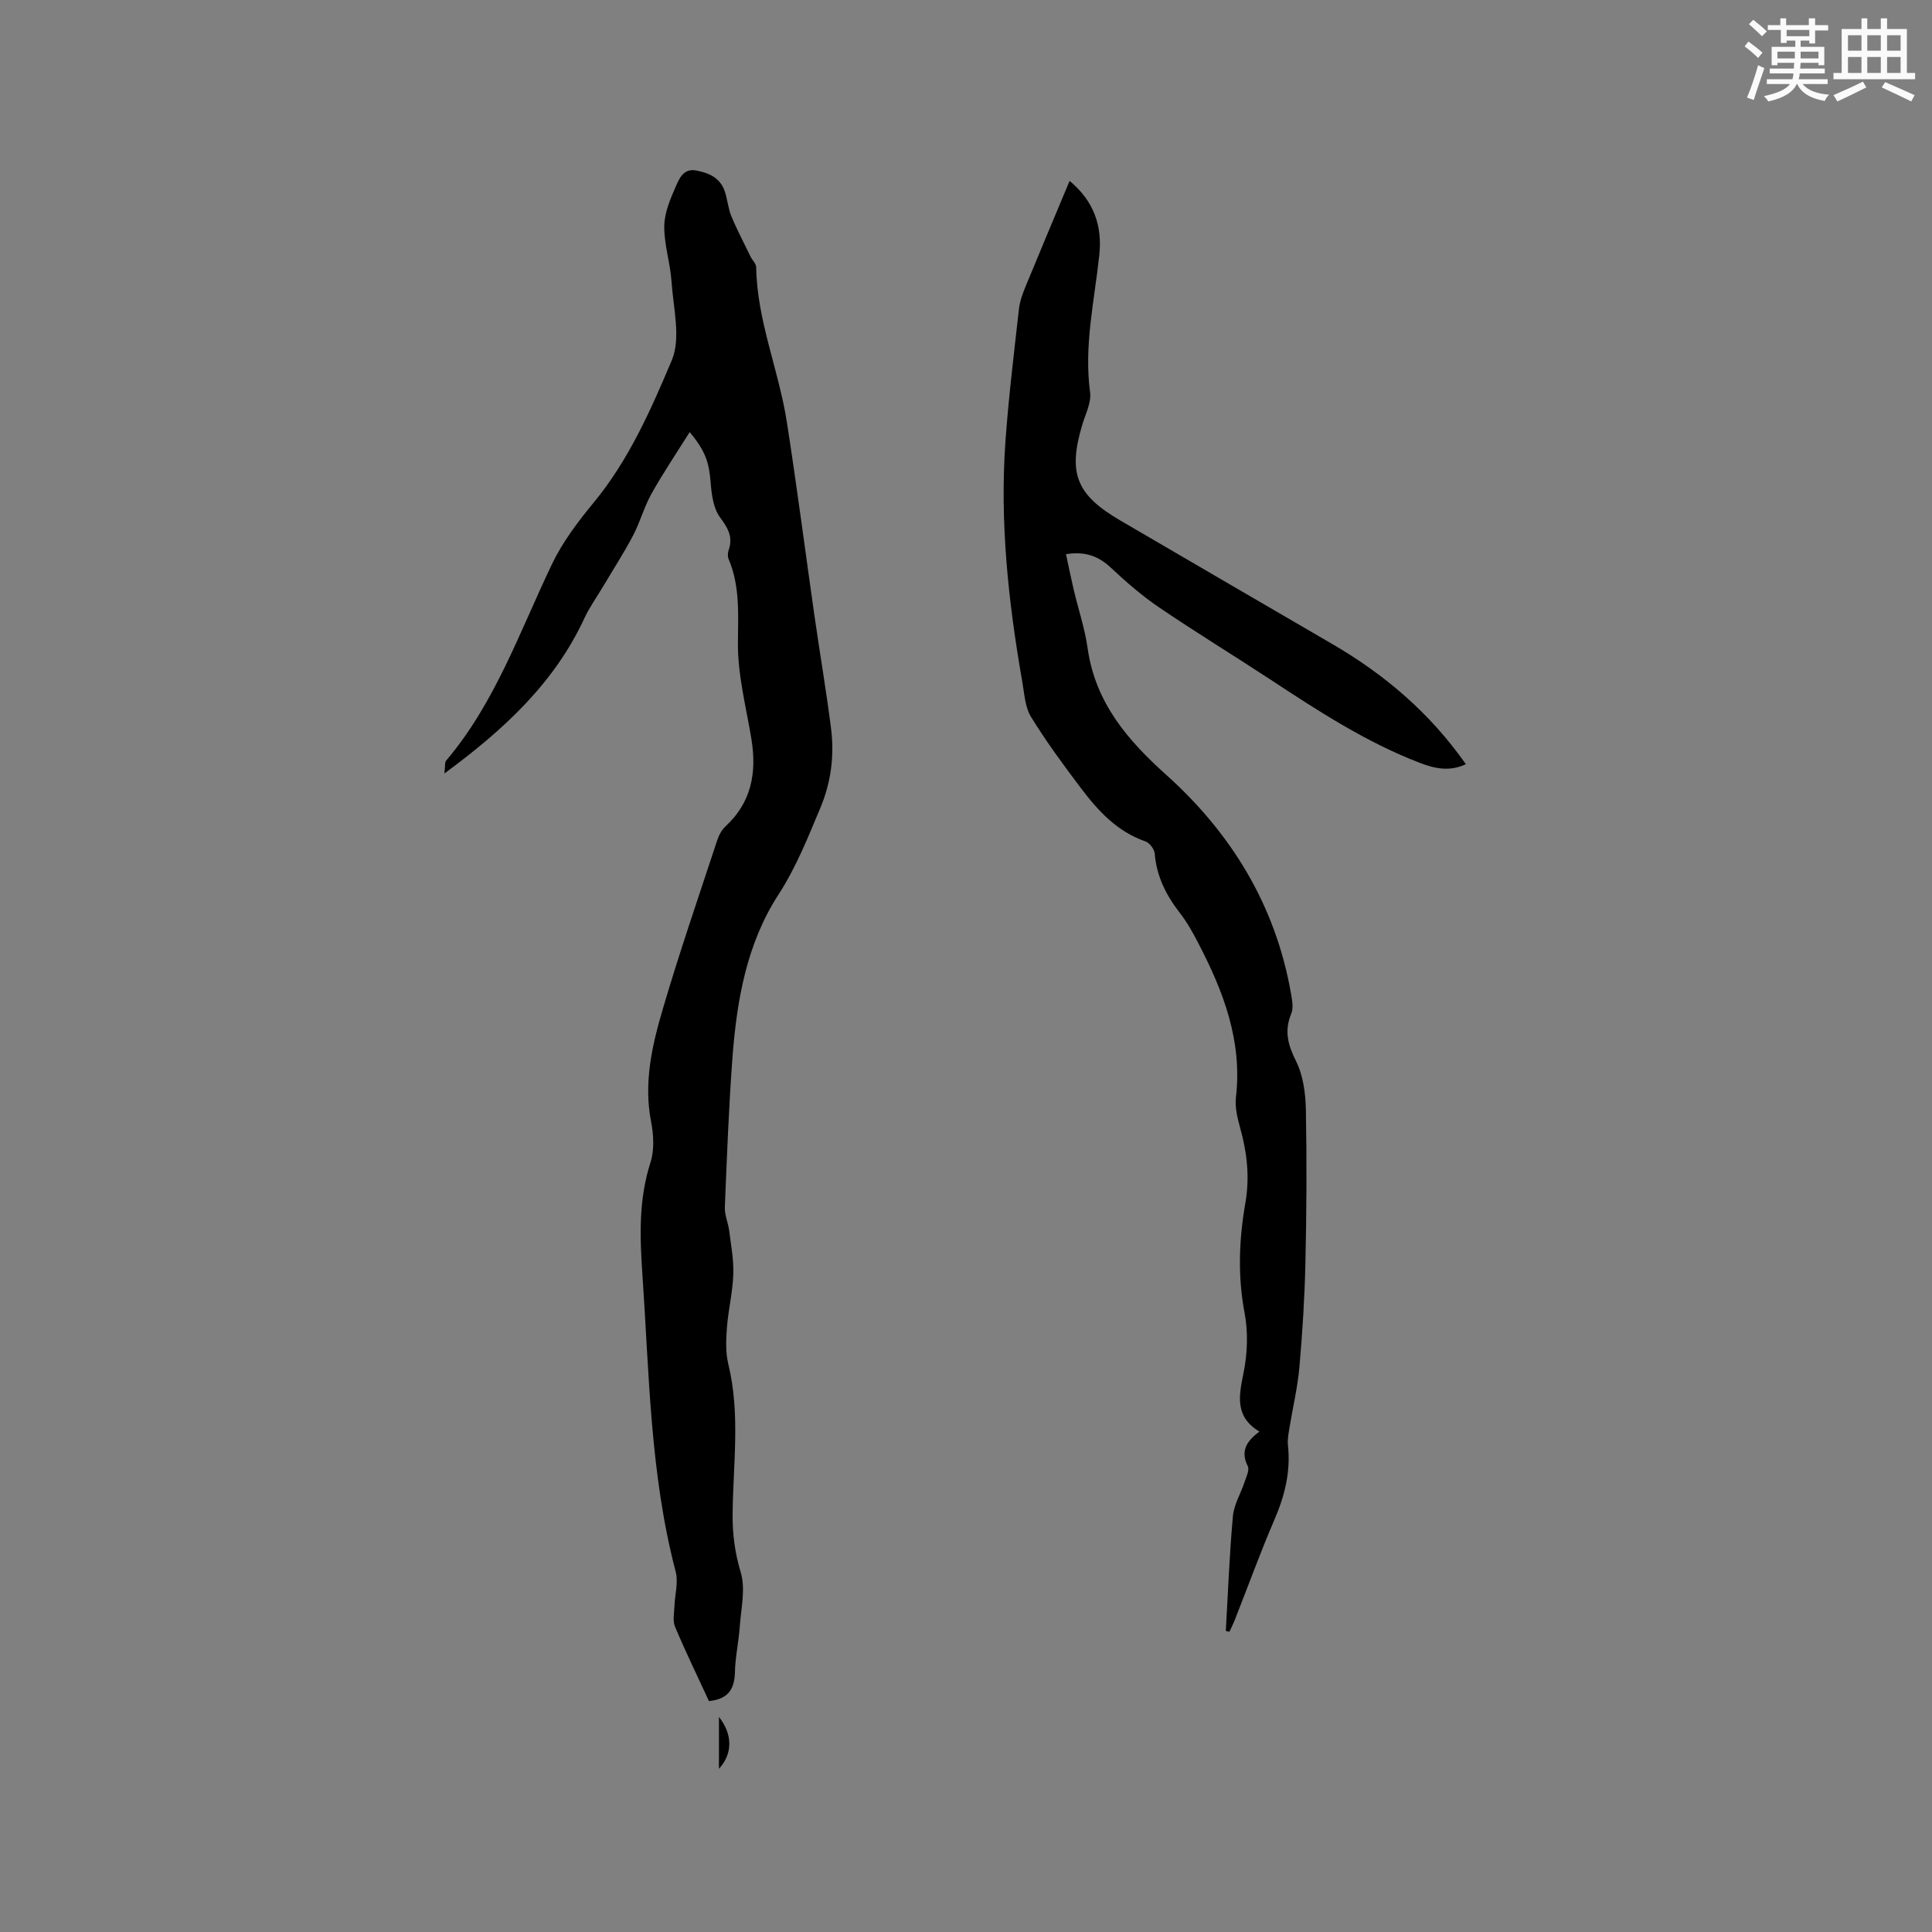
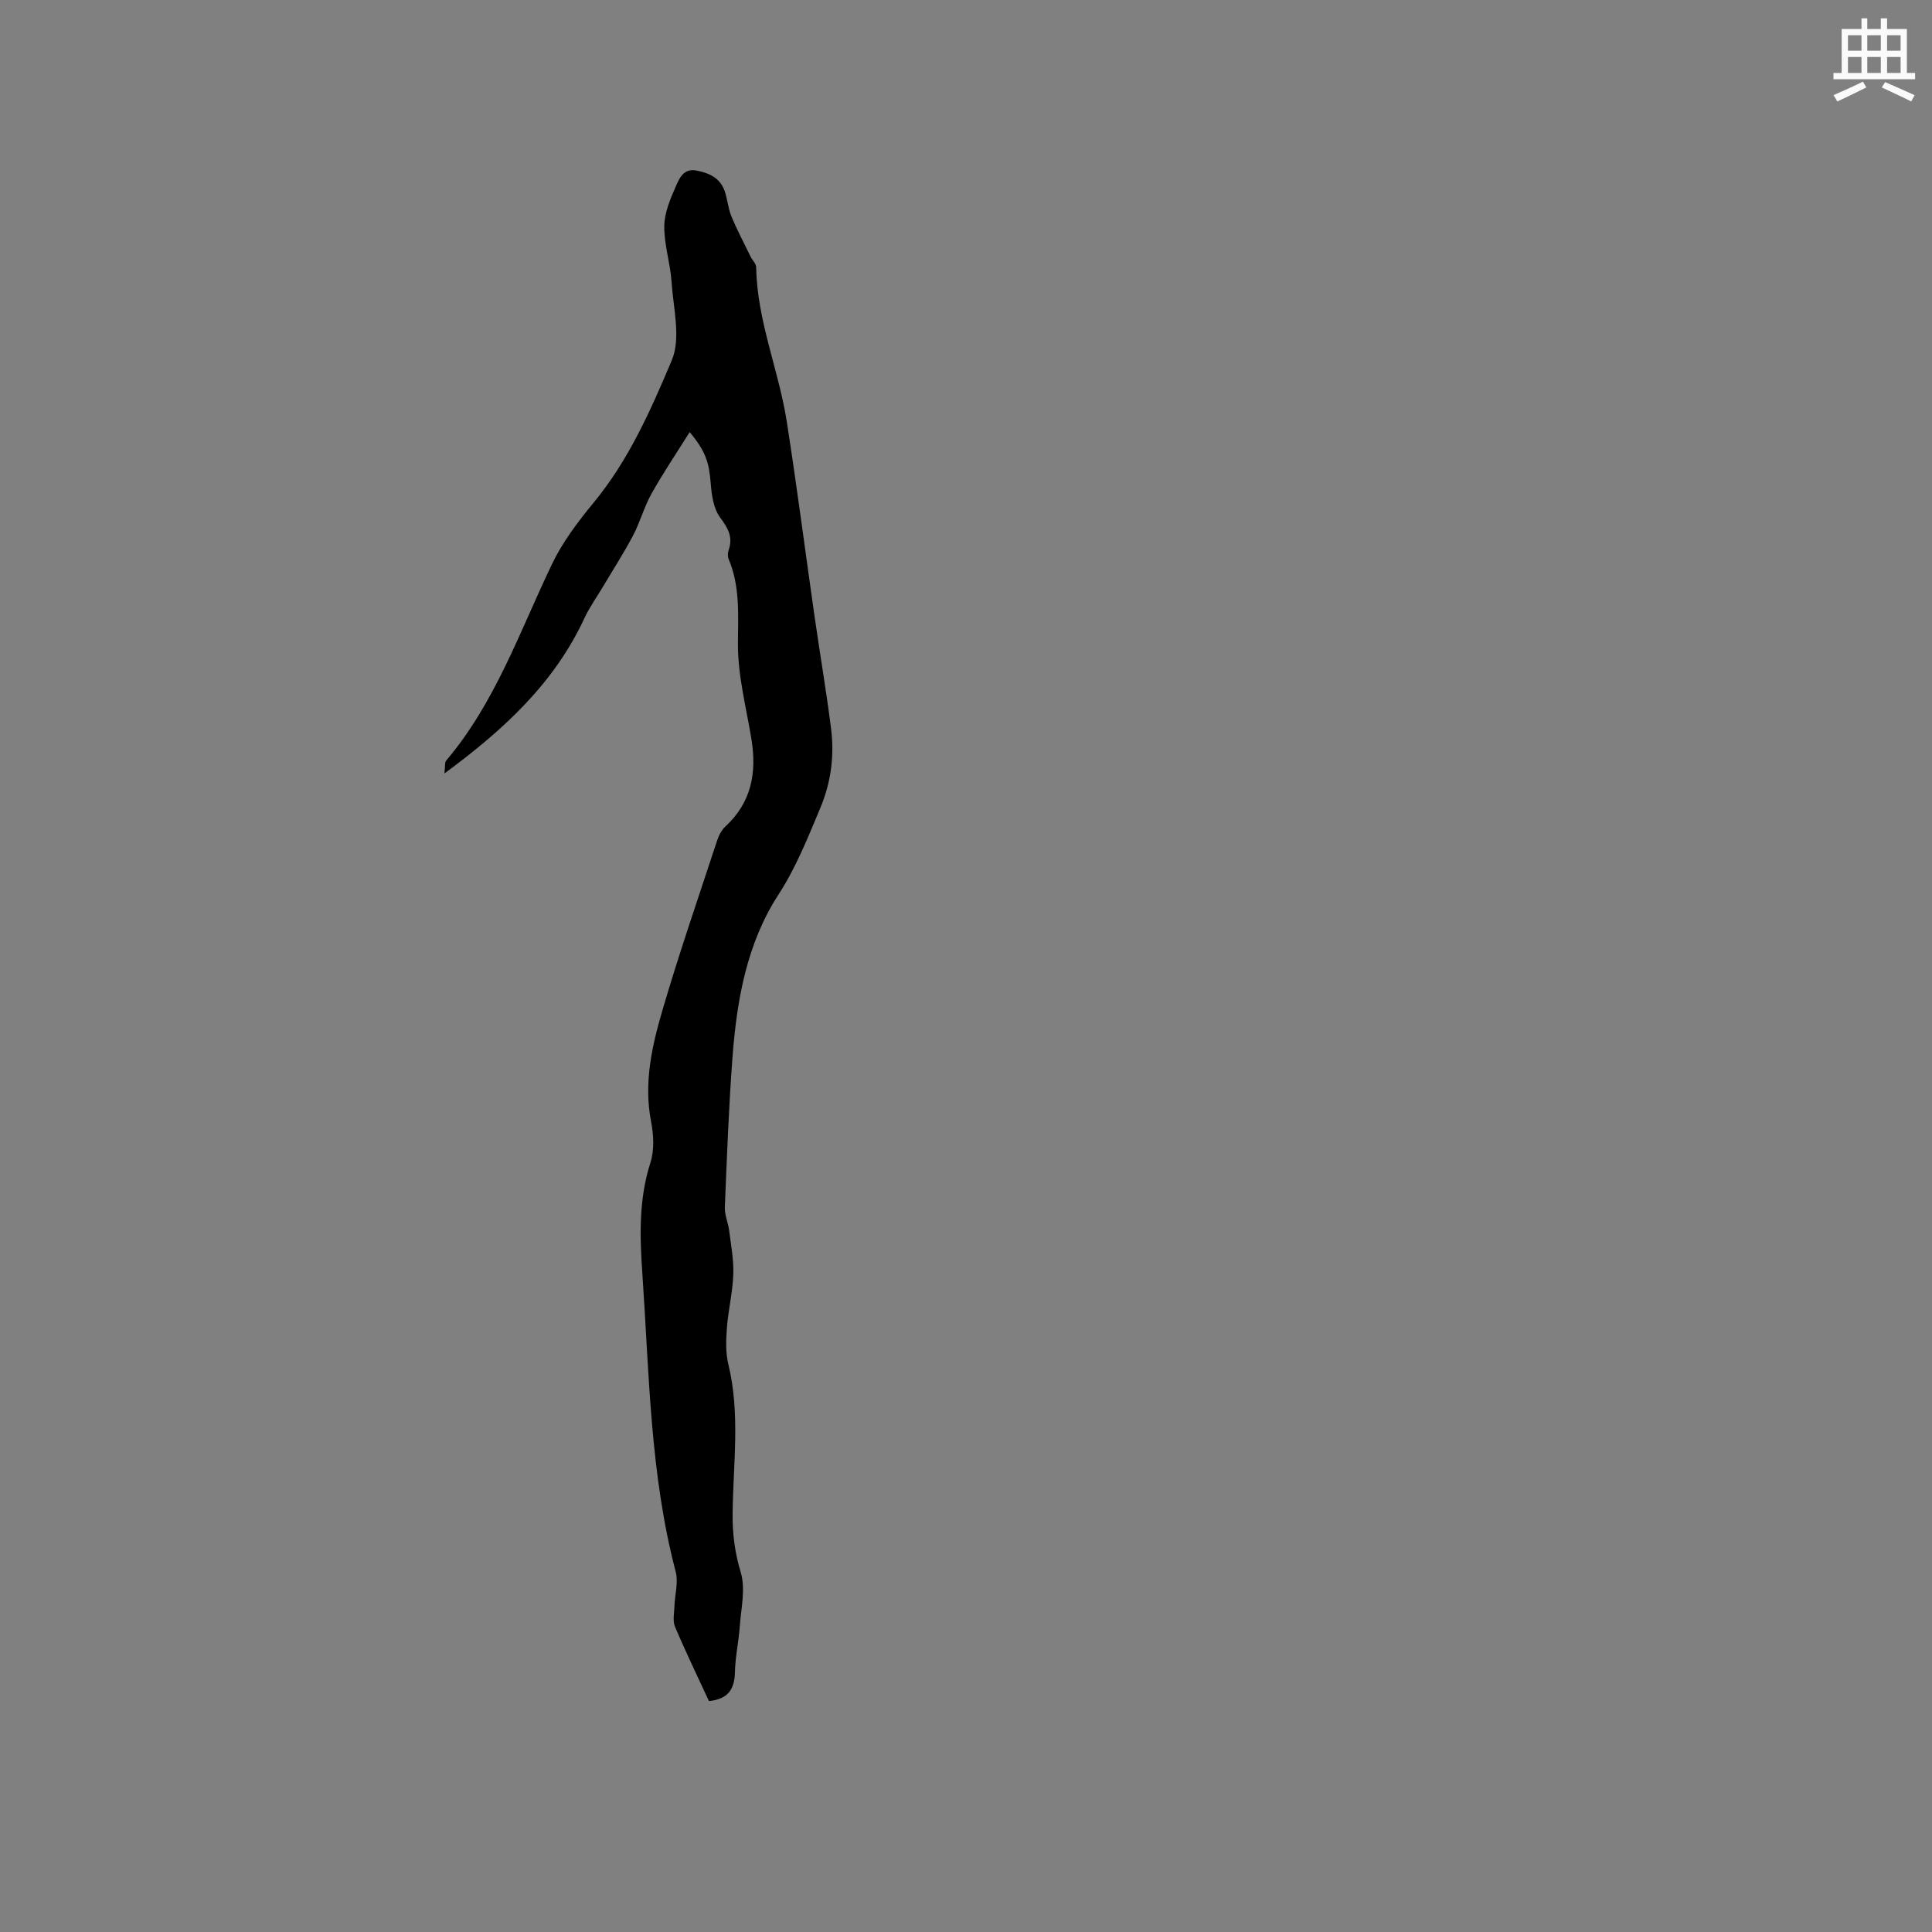
<svg xmlns="http://www.w3.org/2000/svg" enable-background="new 0 0 400 400" viewBox="0 0 400 400">
  <rect x="0" y="0" width="400" height="400" fill="#808080" stroke="none" />
  <g fill="#010000">
    <path d="m146.78 352.19c-2.4-5.19-4.85-10.24-7.03-15.4-.51-1.22-.16-2.83-.11-4.26.08-2.38.83-4.91.26-7.1-5.33-20.28-5.48-41.1-6.91-61.79-.54-7.75-.75-15.37 1.68-22.95.83-2.59.66-5.74.13-8.47-1.56-8.01.18-15.67 2.38-23.16 3.45-11.77 7.46-23.38 11.29-35.03.35-1.07.94-2.2 1.74-2.94 5.38-4.97 6.49-11.12 5.37-18.03-1.08-6.58-2.83-13.19-2.8-19.78.03-6.01.47-11.86-1.93-17.54-.23-.54-.18-1.31.02-1.88.92-2.7-.15-4.53-1.79-6.74-1.37-1.85-1.75-4.68-1.94-7.12-.34-4.2-.99-6.51-4.35-10.54-2.75 4.39-5.5 8.46-7.89 12.73-1.54 2.75-2.37 5.9-3.84 8.7-1.91 3.62-4.14 7.07-6.23 10.59-1.29 2.17-2.78 4.24-3.84 6.52-6.22 13.4-16.57 23-28.98 32.14.19-1.51.04-2.28.36-2.66 10.18-12.02 15.24-26.76 21.91-40.68 2.2-4.6 5.4-8.82 8.67-12.79 7.25-8.8 11.8-19.15 16.13-29.4 1.94-4.6.32-10.79-.04-16.23-.25-3.88-1.56-7.73-1.51-11.58.04-2.81 1.29-5.71 2.46-8.37.69-1.56 1.57-3.61 4.16-3.13 2.65.5 4.91 1.52 5.87 4.21.6 1.69.7 3.56 1.38 5.21 1.19 2.87 2.65 5.63 4.01 8.43.36.74 1.14 1.45 1.15 2.18.17 11.06 4.67 21.26 6.34 32 2.09 13.39 3.82 26.84 5.74 40.26 1.11 7.75 2.44 15.48 3.42 23.24.71 5.63.01 11.13-2.23 16.47-2.58 6.13-4.98 12.24-8.66 17.92-6.56 10.12-8.61 21.78-9.51 33.59-.78 10.35-1.16 20.73-1.59 31.1-.07 1.62.69 3.25.9 4.89.38 3.02.96 6.06.85 9.07-.13 3.69-1.04 7.34-1.32 11.04-.19 2.49-.29 5.13.29 7.52 2.51 10.3.99 20.68.89 31.02-.04 4.15.46 8.02 1.68 12.08 1.03 3.42.07 7.47-.2 11.23-.22 3.17-.94 6.31-1 9.47-.09 3.53-1.44 5.57-5.38 5.96z" />
-     <path d="m253.79 337.67c.46-7.92.75-15.86 1.47-23.76.22-2.41 1.63-4.7 2.42-7.08.35-1.07 1.05-2.47.66-3.26-1.48-3-.45-5.07 2.41-7.17-5.09-3.07-4.28-7.31-3.3-12.09.83-4.04.99-8.49.22-12.53-1.45-7.66-1.14-15.19.17-22.72.94-5.38.34-10.5-1.11-15.66-.56-2.01-1.08-4.21-.84-6.24 1.35-11.62-2.59-21.89-7.78-31.86-1.12-2.16-2.31-4.33-3.8-6.24-2.86-3.68-4.86-7.61-5.24-12.35-.07-.91-1.07-2.21-1.93-2.51-5.82-2.02-9.76-6.28-13.29-10.95-3.64-4.82-7.24-9.7-10.39-14.83-1.25-2.03-1.37-4.81-1.81-7.28-2.89-16.54-4.69-33.17-3.47-49.98.66-9.08 1.77-18.13 2.78-27.18.17-1.55.73-3.09 1.32-4.54 2.97-7.23 6.01-14.42 9.17-21.99 5.06 4.21 6.79 9.35 6.15 15.35-1.01 9.45-3.21 18.78-1.91 28.43.29 2.13-.96 4.49-1.62 6.71-2.99 10.03-1.27 14.48 7.84 19.8 14.63 8.55 29.27 17.07 43.91 25.59 10.85 6.31 20.22 14.26 27.67 24.89-3.36 1.58-6.45.91-9.54-.28-11.15-4.28-21.07-10.77-30.98-17.28-7.61-5-15.4-9.75-22.93-14.86-3.56-2.42-6.87-5.28-10.01-8.23-2.61-2.46-5.42-3.47-9.33-2.83.56 2.59 1.05 5.02 1.62 7.43.95 4.02 2.29 7.98 2.86 12.04 1.59 11.2 8.17 18.94 16.27 26.21 13.51 12.13 22.64 27.05 25.82 45.2.25 1.4.57 3.06.06 4.28-1.47 3.56-.68 6.43 1 9.8 1.49 2.98 1.97 6.69 2.04 10.09.2 10.58.14 21.18-.1 31.76-.16 7.2-.62 14.4-1.25 21.58-.37 4.15-1.36 8.24-2.03 12.36-.2 1.25-.47 2.54-.33 3.77.58 5.43-.66 10.42-2.81 15.39-2.93 6.8-5.45 13.77-8.17 20.67-.34.86-.76 1.68-1.14 2.52-.26-.05-.51-.11-.75-.17z" />
-     <path d="m148.85 355.47c2.86 3.62 2.86 7.63 0 10.74 0-3.66 0-7.04 0-10.74z" />
  </g>
-   <path d="m361.2 9.6.8-1c.9.7 1.9 1.4 2.9 2.3l-.9 1.1c-1-1-2-1.8-2.8-2.4zm.5 10.6c.9-2.1 1.6-4.3 2.3-6.7.4.2.8.4 1.3.6-.7 2.1-1.5 4.3-2.2 6.6zm.4-15.2.9-.9c1 .8 2 1.6 2.8 2.4l-1 1c-.9-.9-1.8-1.7-2.7-2.5zm12.5-1.2h1.2v1.4h2.7v1.1h-2.7v2.7h-1.2v-.6h-1.8v1.3h4.9v3.8h-1.2v-.5h-3.7c0 .4-.1.9-.1 1.2h5.1v1h-5.2c0 .5-.1.9-.2 1.2h6v1h-5.2c1.1 1.3 2.9 2 5.5 2.2-.4.4-.7.8-.9 1.3-2.9-.5-4.8-1.6-5.7-3.5h-.1c-.8 1.7-2.7 2.9-5.9 3.6-.2-.4-.6-.8-.9-1.1 2.8-.6 4.6-1.4 5.4-2.5h-4.8v-1h5.3c.1-.3.2-.7.2-1.2h-4.9v-1h5c0-.4 0-.8.1-1.2h-3.5v.5h-1.2v-3.8h4.9v-1.3h-1.8v.5h-1.2v-2.7h-2.7v-1h2.6v-1.4h1.2v1.4h4.7v-1.4zm-6.6 8.3h3.6c0-.4 0-.9 0-1.4h-3.6zm1.9-4.6h4.7v-1.3h-4.7zm6.6 3.2h-3.7v1.4h3.7z" fill="#fafafb" />
  <path d="m385.3 3.8h1.3v2.2h2.8v-2.2h1.3v2.2h4.1v9.1h1.7v1.3h-16.9v-1.3h1.7v-9.1h4.1v-2.2zm.4 13.1.7 1.2c-1.8.9-3.8 1.9-6 2.9-.2-.4-.5-.8-.8-1.3 2.3-1 4.3-1.9 6.1-2.8zm-3.1-6.4h2.8v-3.2h-2.8zm0 4.6h2.8v-3.3h-2.8zm4-4.6h2.8v-3.2h-2.8zm0 4.6h2.8v-3.3h-2.8zm3.7 1.9c2.1.9 4.1 1.8 6.1 2.7l-.7 1.3c-2.2-1.1-4.2-2-6.1-2.9zm3.2-9.7h-2.8v3.2h2.8zm-2.8 7.8h2.8v-3.3h-2.8z" fill="#fafafb" />
</svg>